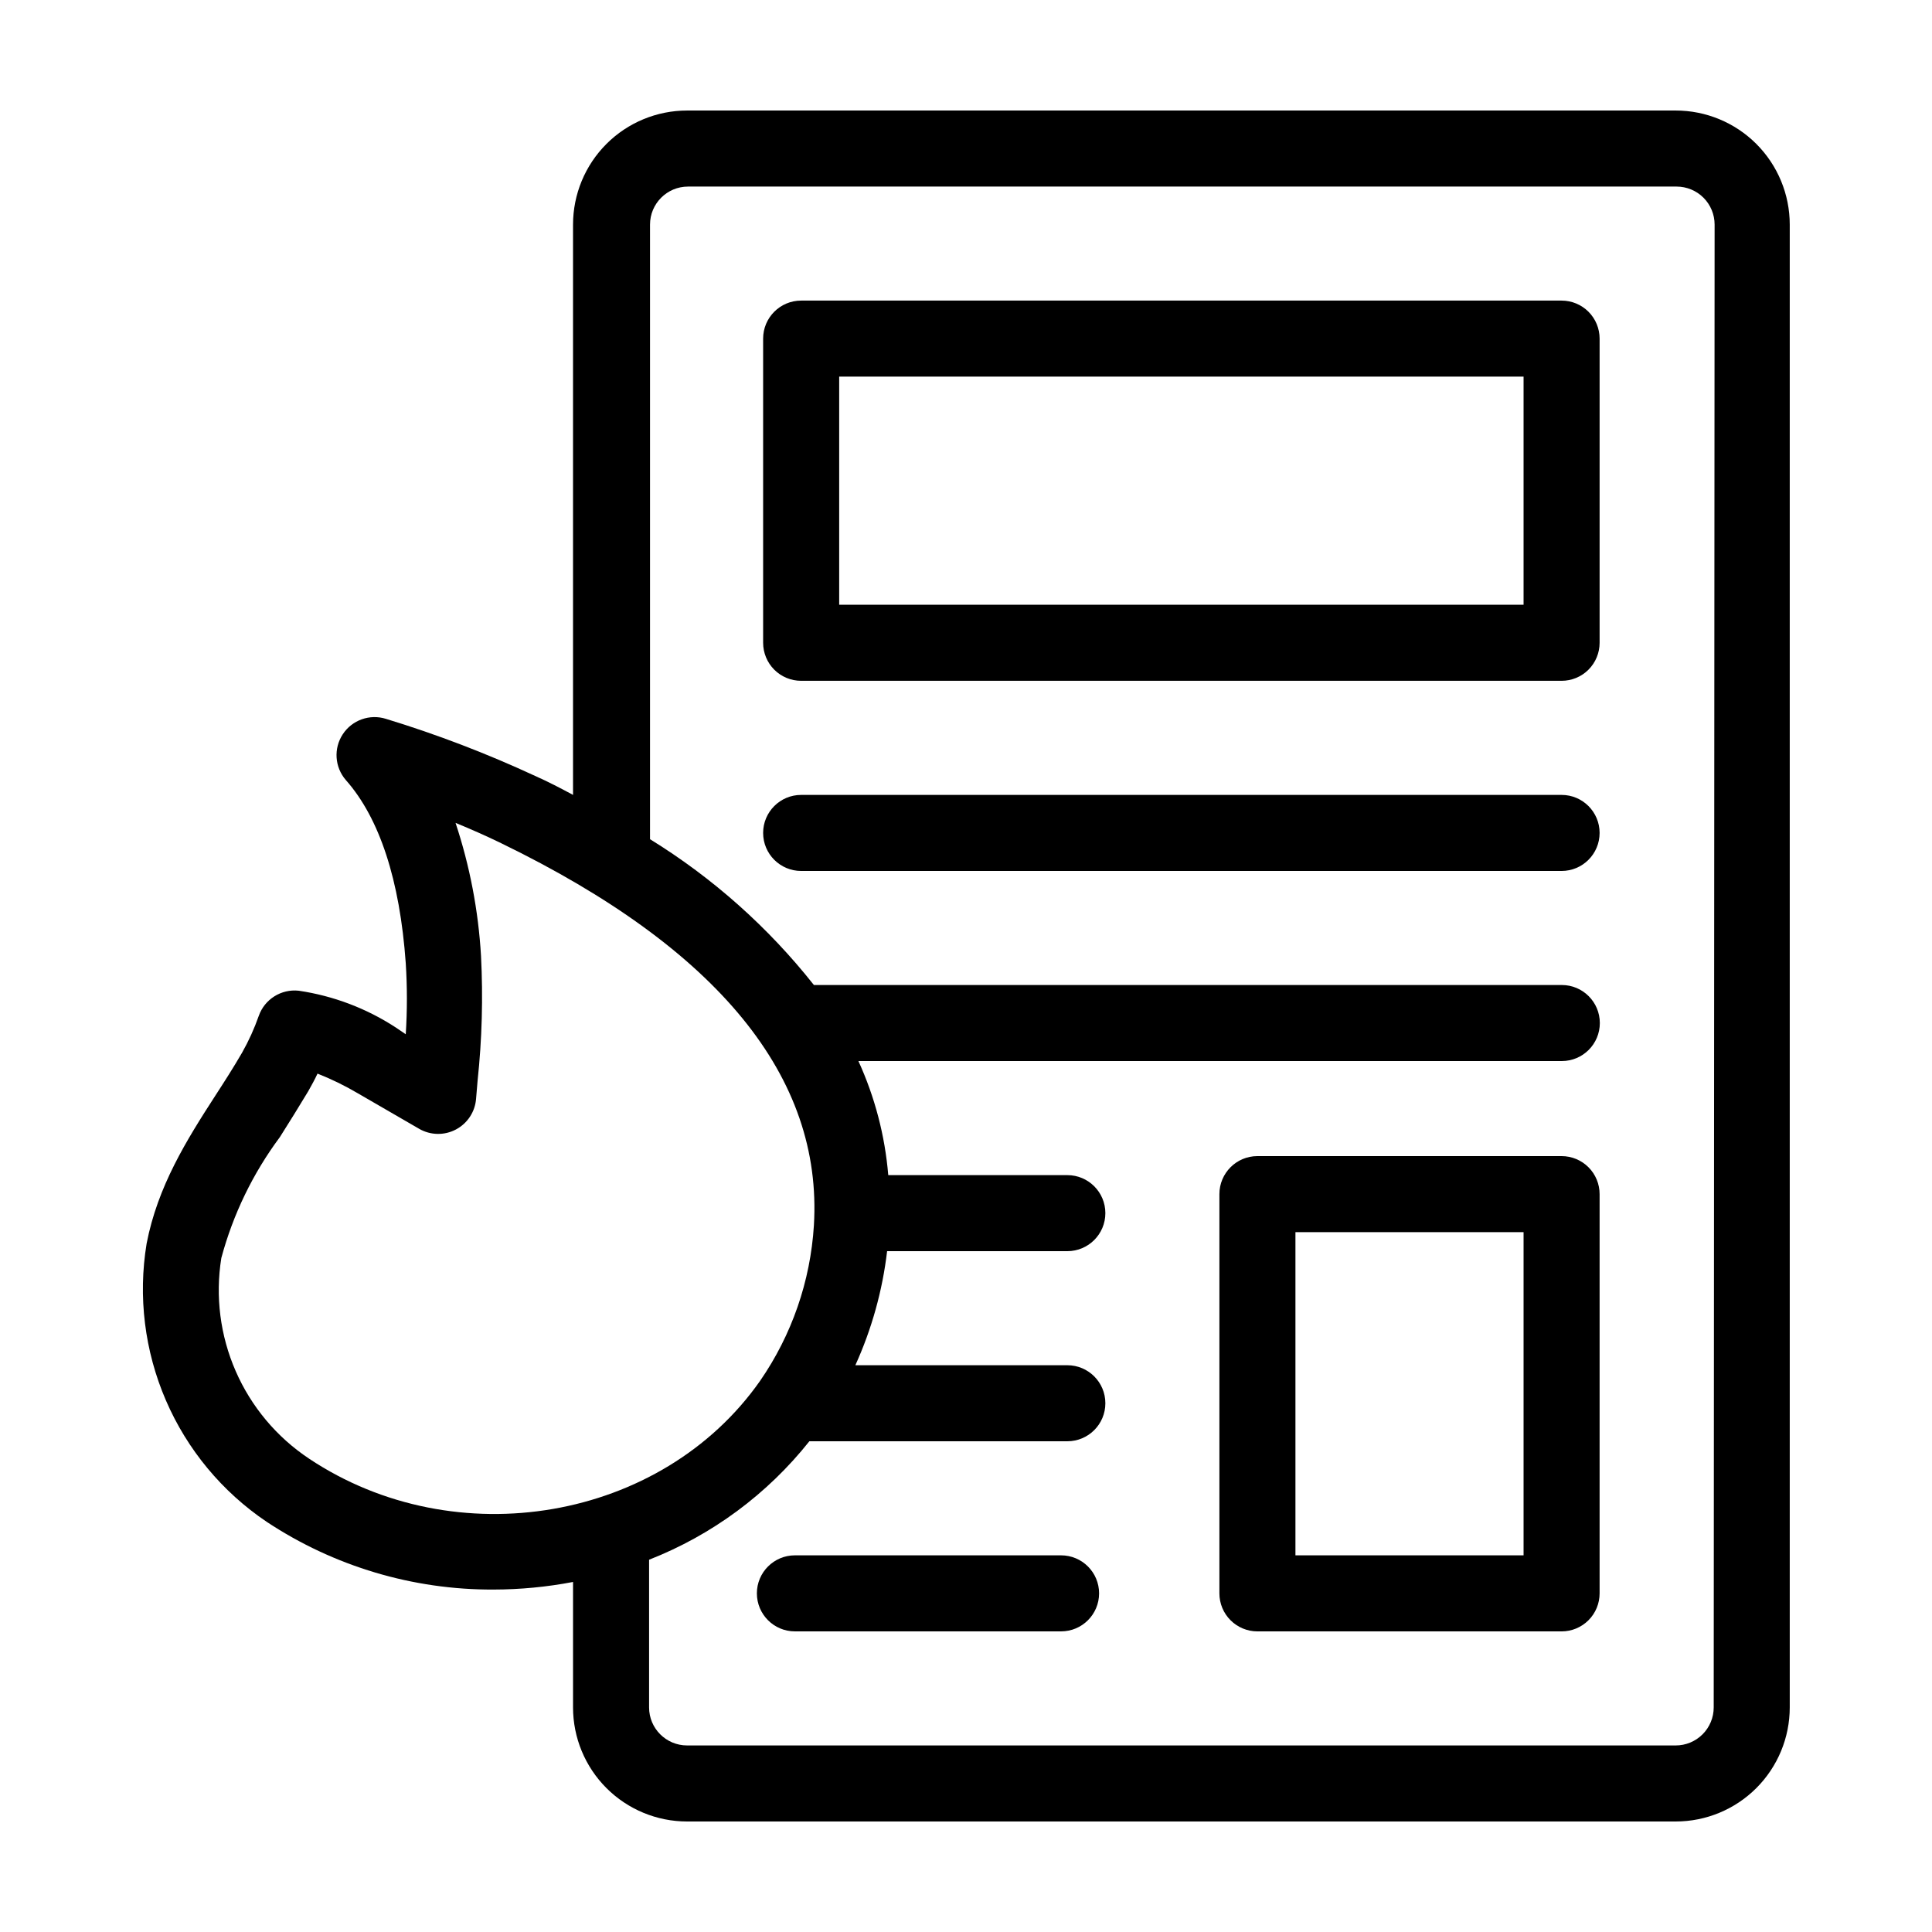
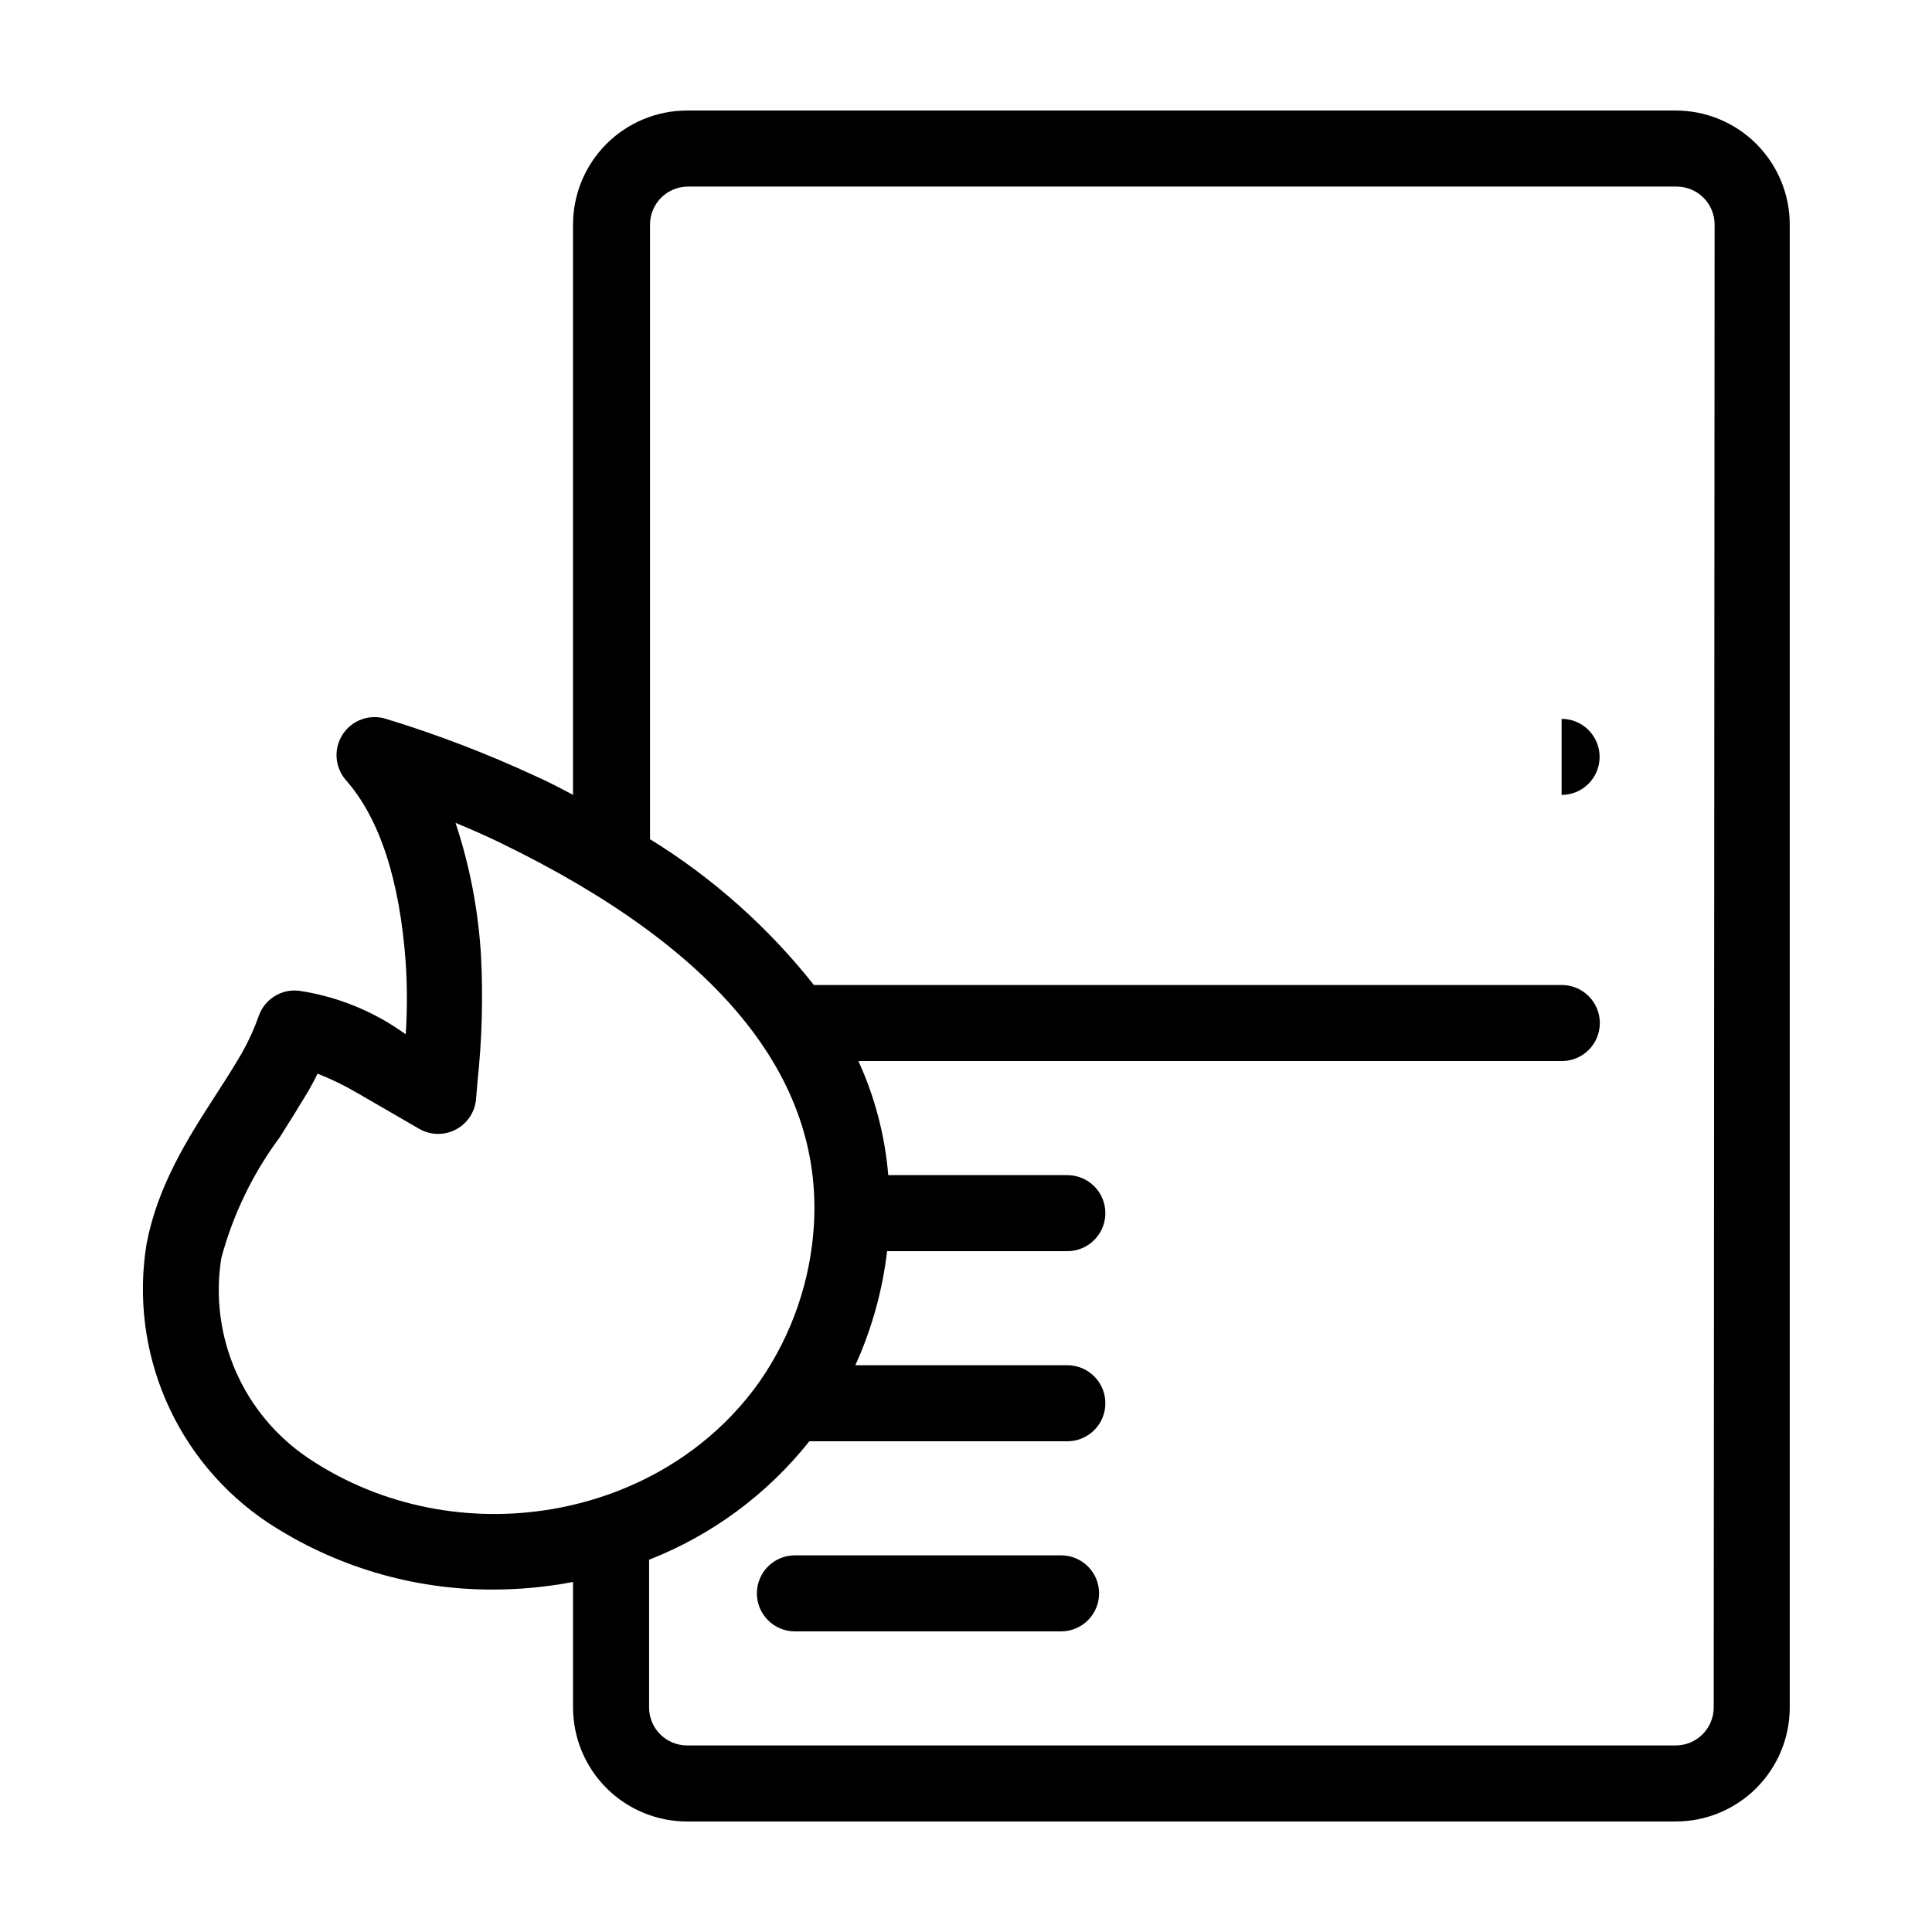
<svg xmlns="http://www.w3.org/2000/svg" fill="#000000" width="800px" height="800px" version="1.1" viewBox="144 144 512 512">
  <g>
    <path d="m588.07 173.29h-261.98c-8.016 0-15.707 3.184-21.375 8.852-5.668 5.672-8.855 13.359-8.855 21.375v151.14c-3.273-1.762-6.648-3.527-10.078-5.039h0.004c-12.805-5.941-26-10.992-39.5-15.113-4.301-1.355-8.98 0.312-11.453 4.086-2.473 3.773-2.137 8.73 0.824 12.137 8.918 10.078 14.309 26.5 15.871 48.516 0.402 6.273 0.402 12.57 0 18.844l-2.672-1.812c-7.762-5.059-16.527-8.375-25.695-9.727-4.641-0.5-9.02 2.25-10.578 6.652-1.188 3.383-2.668 6.652-4.434 9.773-2.215 3.828-4.637 7.609-7.055 11.336-7.656 11.84-15.316 24.082-18.238 39.246-2.312 14.051-0.539 28.473 5.106 41.547 5.644 13.078 14.922 24.258 26.738 32.211 17.82 11.789 38.734 18.031 60.102 17.934 7.07-0.012 14.117-0.684 21.059-2.012v33.25c0 8.016 3.188 15.707 8.855 21.375 5.668 5.668 13.359 8.852 21.375 8.852h261.98c8.016 0 15.707-3.184 21.375-8.852 5.668-5.668 8.855-13.359 8.855-21.375v-392.97c0-8.016-3.188-15.703-8.855-21.375-5.668-5.668-13.359-8.852-21.375-8.852zm-362.19 357.25c-8.559-5.703-15.297-13.742-19.414-23.168-4.117-9.422-5.441-19.828-3.812-29.984 3.102-11.562 8.367-22.438 15.516-32.043 2.57-4.031 5.039-8.062 7.508-12.141 0.855-1.512 1.715-3.074 2.469-4.684 3.676 1.449 7.231 3.184 10.633 5.188l16.273 9.422h-0.004c3.004 1.746 6.691 1.824 9.762 0.203 3.074-1.617 5.098-4.703 5.356-8.164l0.402-4.785c1.168-10.977 1.469-22.027 0.906-33.051-0.699-12-2.969-23.855-6.75-35.266 4.031 1.664 8.062 3.426 12.09 5.391 57.688 28.012 85.246 62.07 82.879 101.27-0.914 14.777-5.844 29.027-14.258 41.211-26.047 37.129-80.609 46.551-119.55 20.605zm372.27 65.949c0 2.672-1.062 5.234-2.953 7.125-1.891 1.891-4.453 2.949-7.125 2.949h-261.98c-5.566 0-10.078-4.508-10.078-10.074v-39.145c16.68-6.535 31.332-17.363 42.473-31.391h68.367c5.566 0 10.078-4.508 10.078-10.074s-4.512-10.078-10.078-10.078h-56.176c4.344-9.582 7.184-19.777 8.414-30.227h47.762c5.566 0 10.078-4.512 10.078-10.078 0-5.562-4.512-10.074-10.078-10.074h-47.457c-0.871-10.457-3.547-20.688-7.91-30.23h186.41-0.004c5.566 0 10.078-4.512 10.078-10.074 0-5.566-4.512-10.078-10.078-10.078h-198.2c-12.113-15.316-26.809-28.395-43.43-38.641v-162.88c0-5.562 4.512-10.074 10.074-10.074h261.98c2.672 0 5.234 1.062 7.125 2.949 1.887 1.891 2.949 4.453 2.949 7.125z" />
    <path d="m425.19 556.18h-70.531c-5.566 0-10.078 4.512-10.078 10.074 0 5.566 4.512 10.078 10.078 10.078h70.531c5.566 0 10.078-4.512 10.078-10.078 0-5.562-4.512-10.074-10.078-10.074z" />
-     <path d="m557.84 354.66h-201.53c-5.562 0-10.074 4.512-10.074 10.074 0 5.566 4.512 10.078 10.074 10.078h201.53c5.562 0 10.074-4.512 10.074-10.078 0-5.562-4.512-10.074-10.074-10.074z" />
-     <path d="m557.84 223.66h-201.53c-5.562 0-10.074 4.512-10.074 10.078v80.609c0 2.672 1.062 5.234 2.949 7.125 1.891 1.891 4.453 2.949 7.125 2.949h201.53c2.672 0 5.234-1.059 7.125-2.949 1.887-1.891 2.949-4.453 2.949-7.125v-80.609c0-2.672-1.062-5.234-2.949-7.125-1.891-1.891-4.453-2.953-7.125-2.953zm-10.078 80.609h-181.37v-60.457h181.37z" />
-     <path d="m557.84 450.38h-80.609c-5.566 0-10.078 4.512-10.078 10.078v105.8c0 2.676 1.062 5.238 2.953 7.125 1.887 1.891 4.449 2.953 7.125 2.953h80.609c2.672 0 5.234-1.062 7.125-2.953 1.887-1.887 2.949-4.449 2.949-7.125v-105.8c0-2.672-1.062-5.238-2.949-7.125-1.891-1.891-4.453-2.953-7.125-2.953zm-10.078 105.8h-60.457v-85.648h60.457z" />
+     <path d="m557.84 354.66h-201.53h201.53c5.562 0 10.074-4.512 10.074-10.078 0-5.562-4.512-10.074-10.074-10.074z" />
  </g>
</svg>